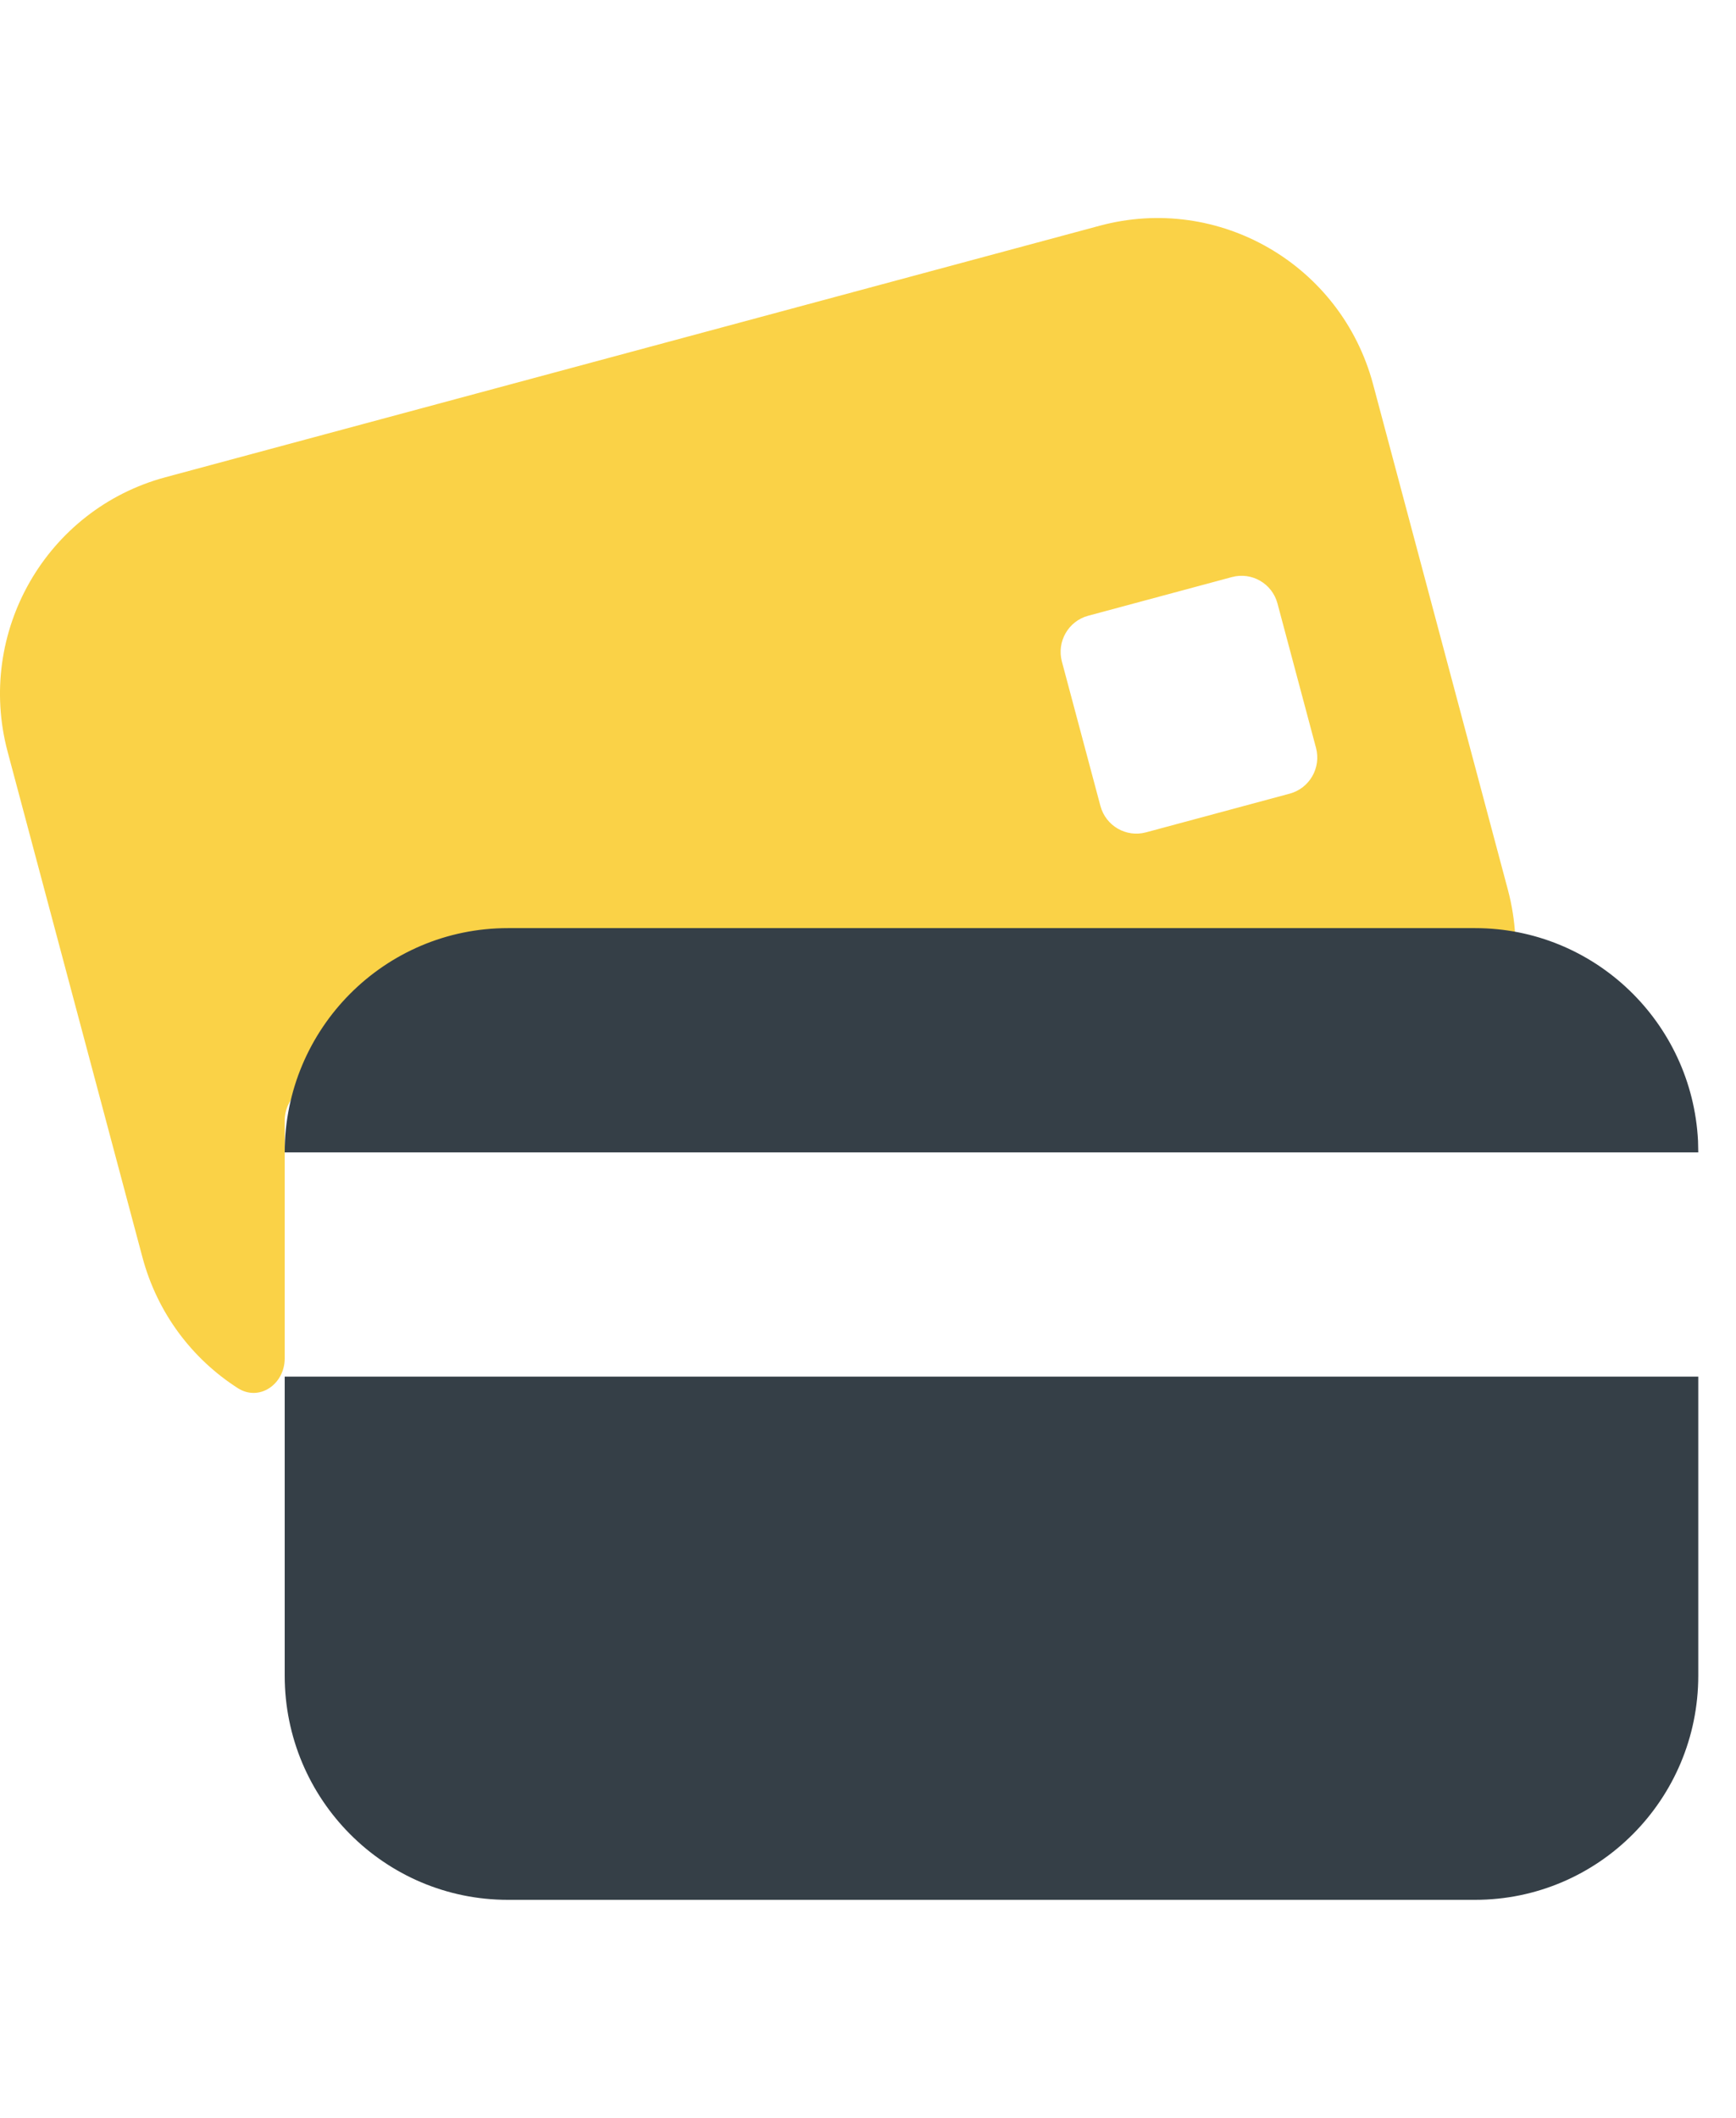
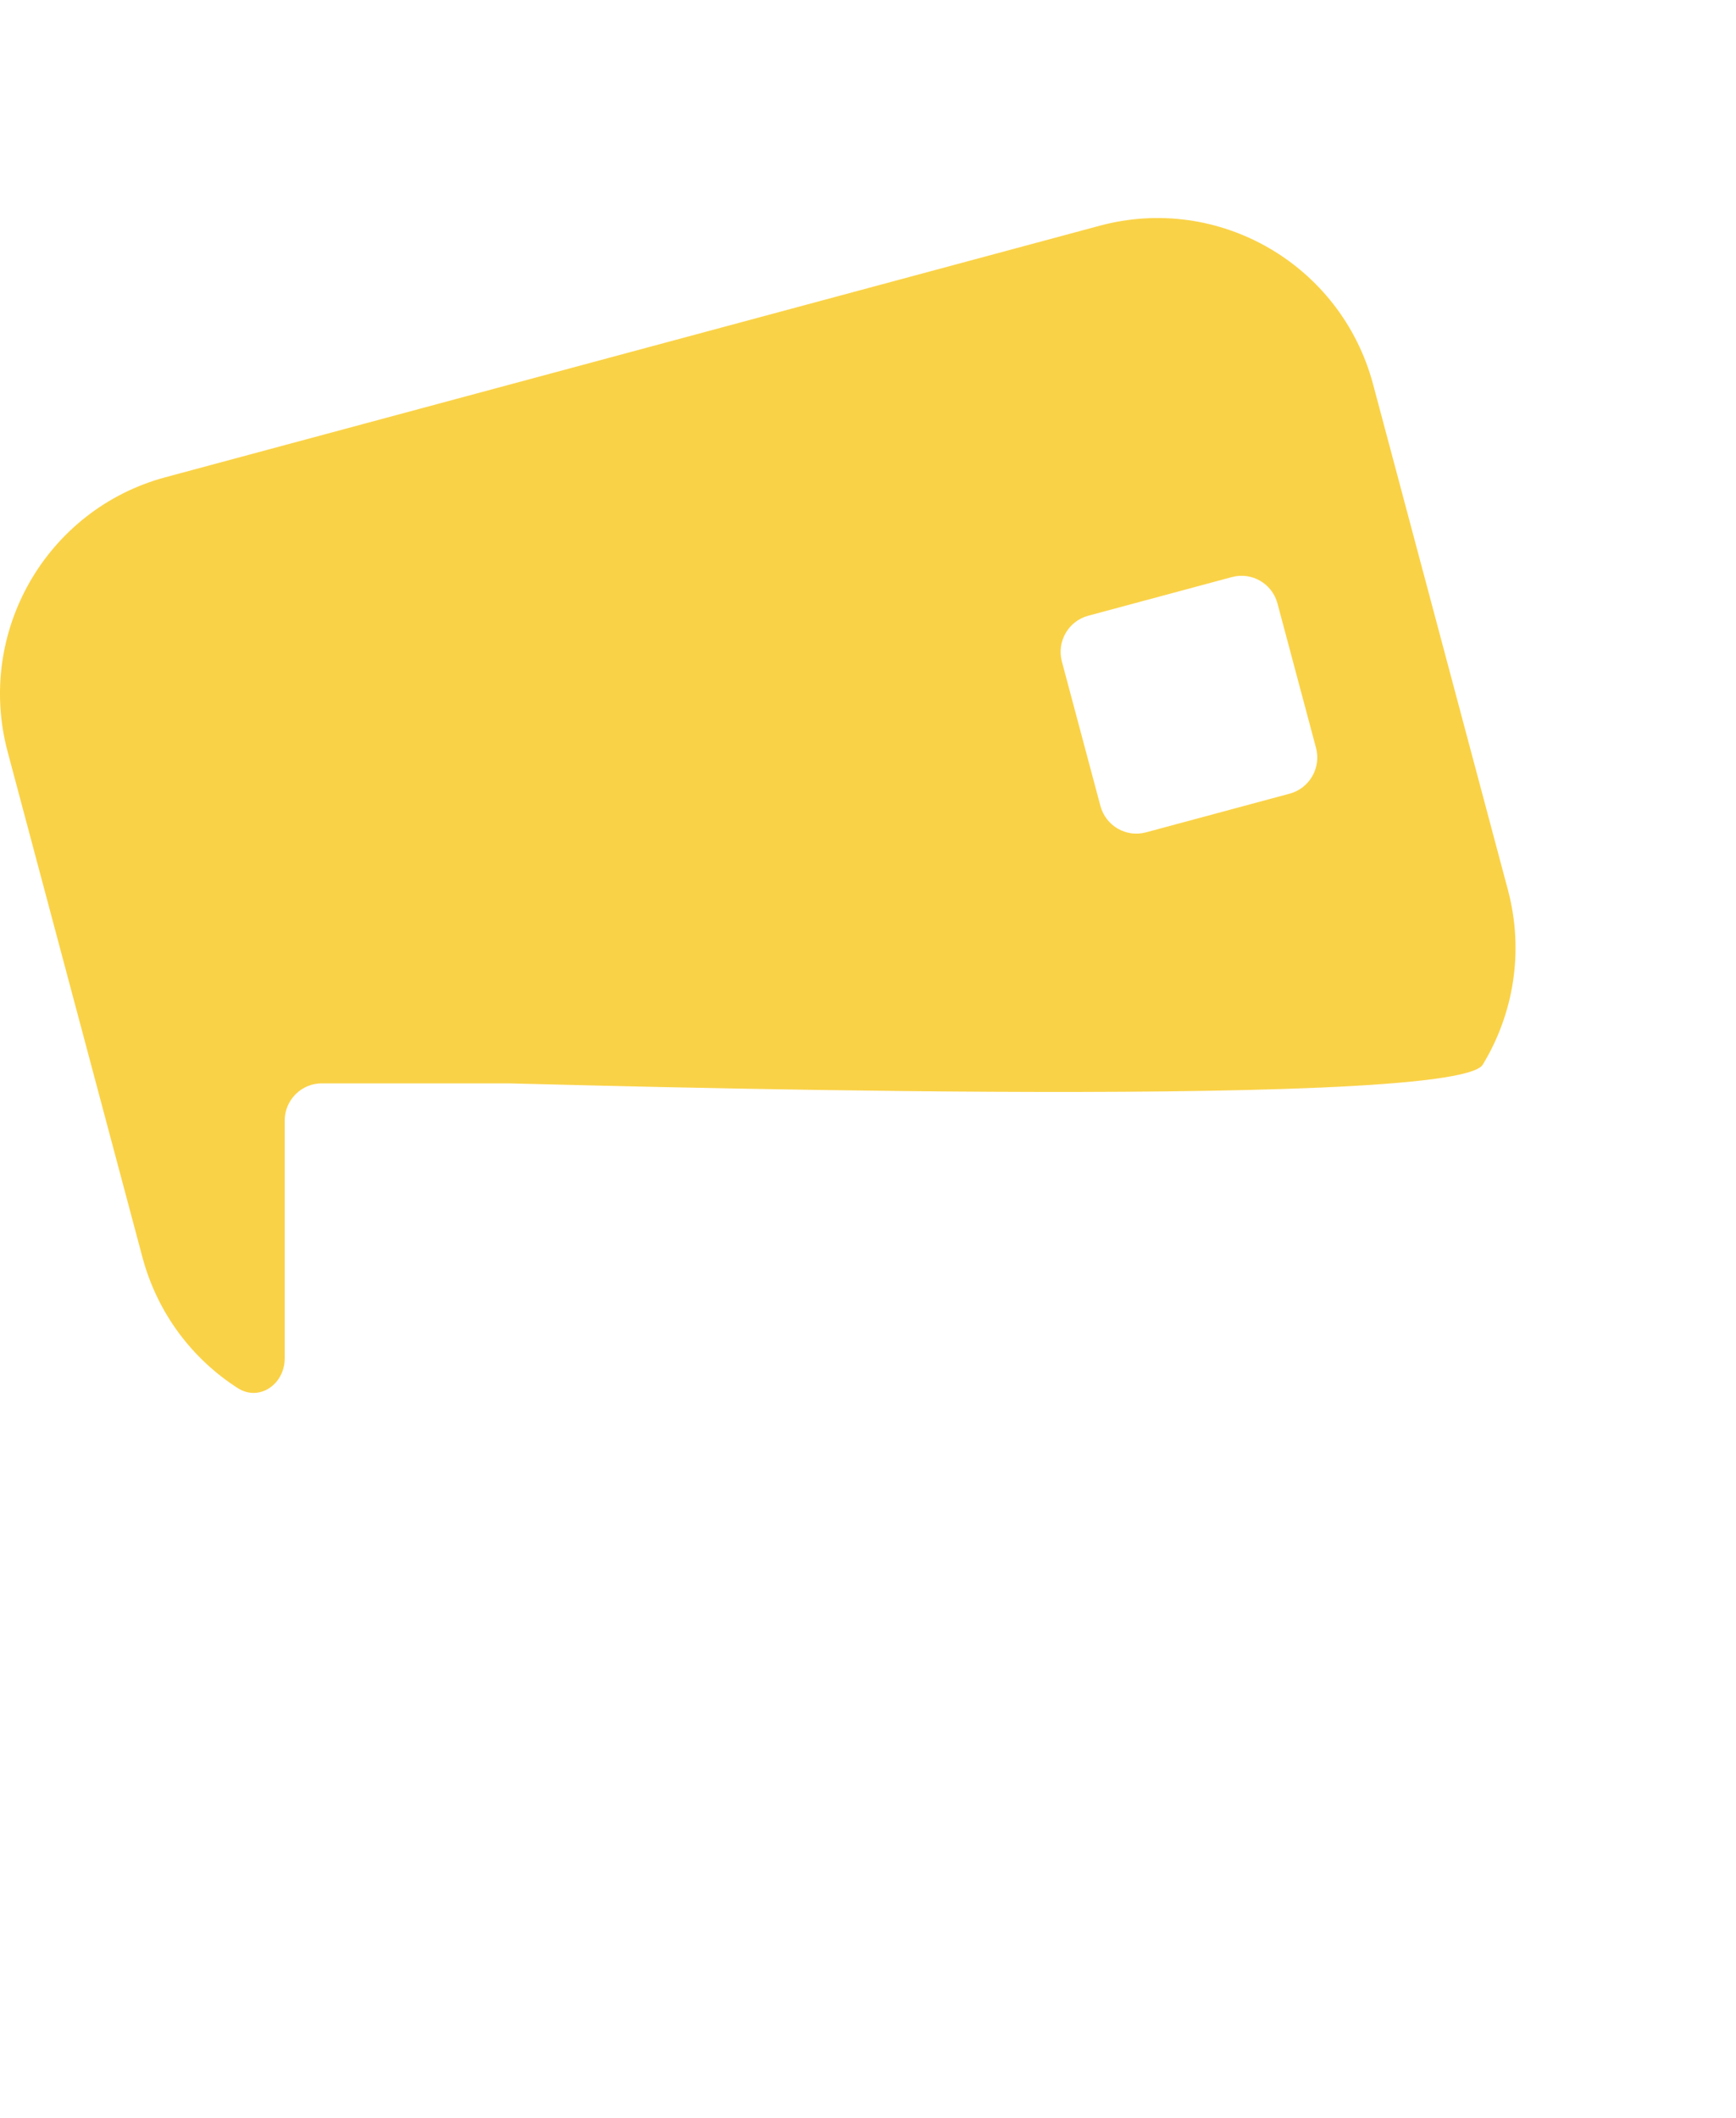
<svg xmlns="http://www.w3.org/2000/svg" width="41" height="50" viewBox="0 0 41 50" fill="none">
  <path fill-rule="evenodd" clip-rule="evenodd" d="M25.973 5.329C28.785 4.572 31.675 6.248 32.429 9.073L35.612 21.005C36.001 22.462 35.745 23.941 35.019 25.135C34.338 26.254 12.438 25.577 11.995 25.577L7.602 25.577C7.117 25.577 6.724 25.969 6.724 26.457C6.724 27.829 6.724 30.448 6.724 32.073C6.723 32.68 6.123 33.098 5.614 32.771C4.545 32.085 3.719 31.01 3.364 29.683L0.181 17.751C-0.573 14.926 1.096 12.024 3.908 11.267L25.973 5.329ZM25.701 14.537C25.232 14.663 24.954 15.147 25.079 15.618L25.989 19.027C26.115 19.498 26.596 19.777 27.065 19.651L30.46 18.737C30.928 18.611 31.206 18.127 31.081 17.657L30.171 14.248C30.046 13.777 29.564 13.498 29.095 13.624L25.701 14.537Z" fill="#FAD247" />
-   <path d="M40.109 39.559C40.109 42.483 37.749 44.853 34.837 44.853H11.995C9.084 44.853 6.724 42.483 6.724 39.559V32.5H40.109V39.559Z" fill="#353F47" />
-   <path d="M34.837 21.912C37.658 21.912 39.961 24.136 40.103 26.933L40.109 27.206H6.724C6.724 24.282 9.084 21.912 11.995 21.912H34.837Z" fill="#353F47" />
</svg>